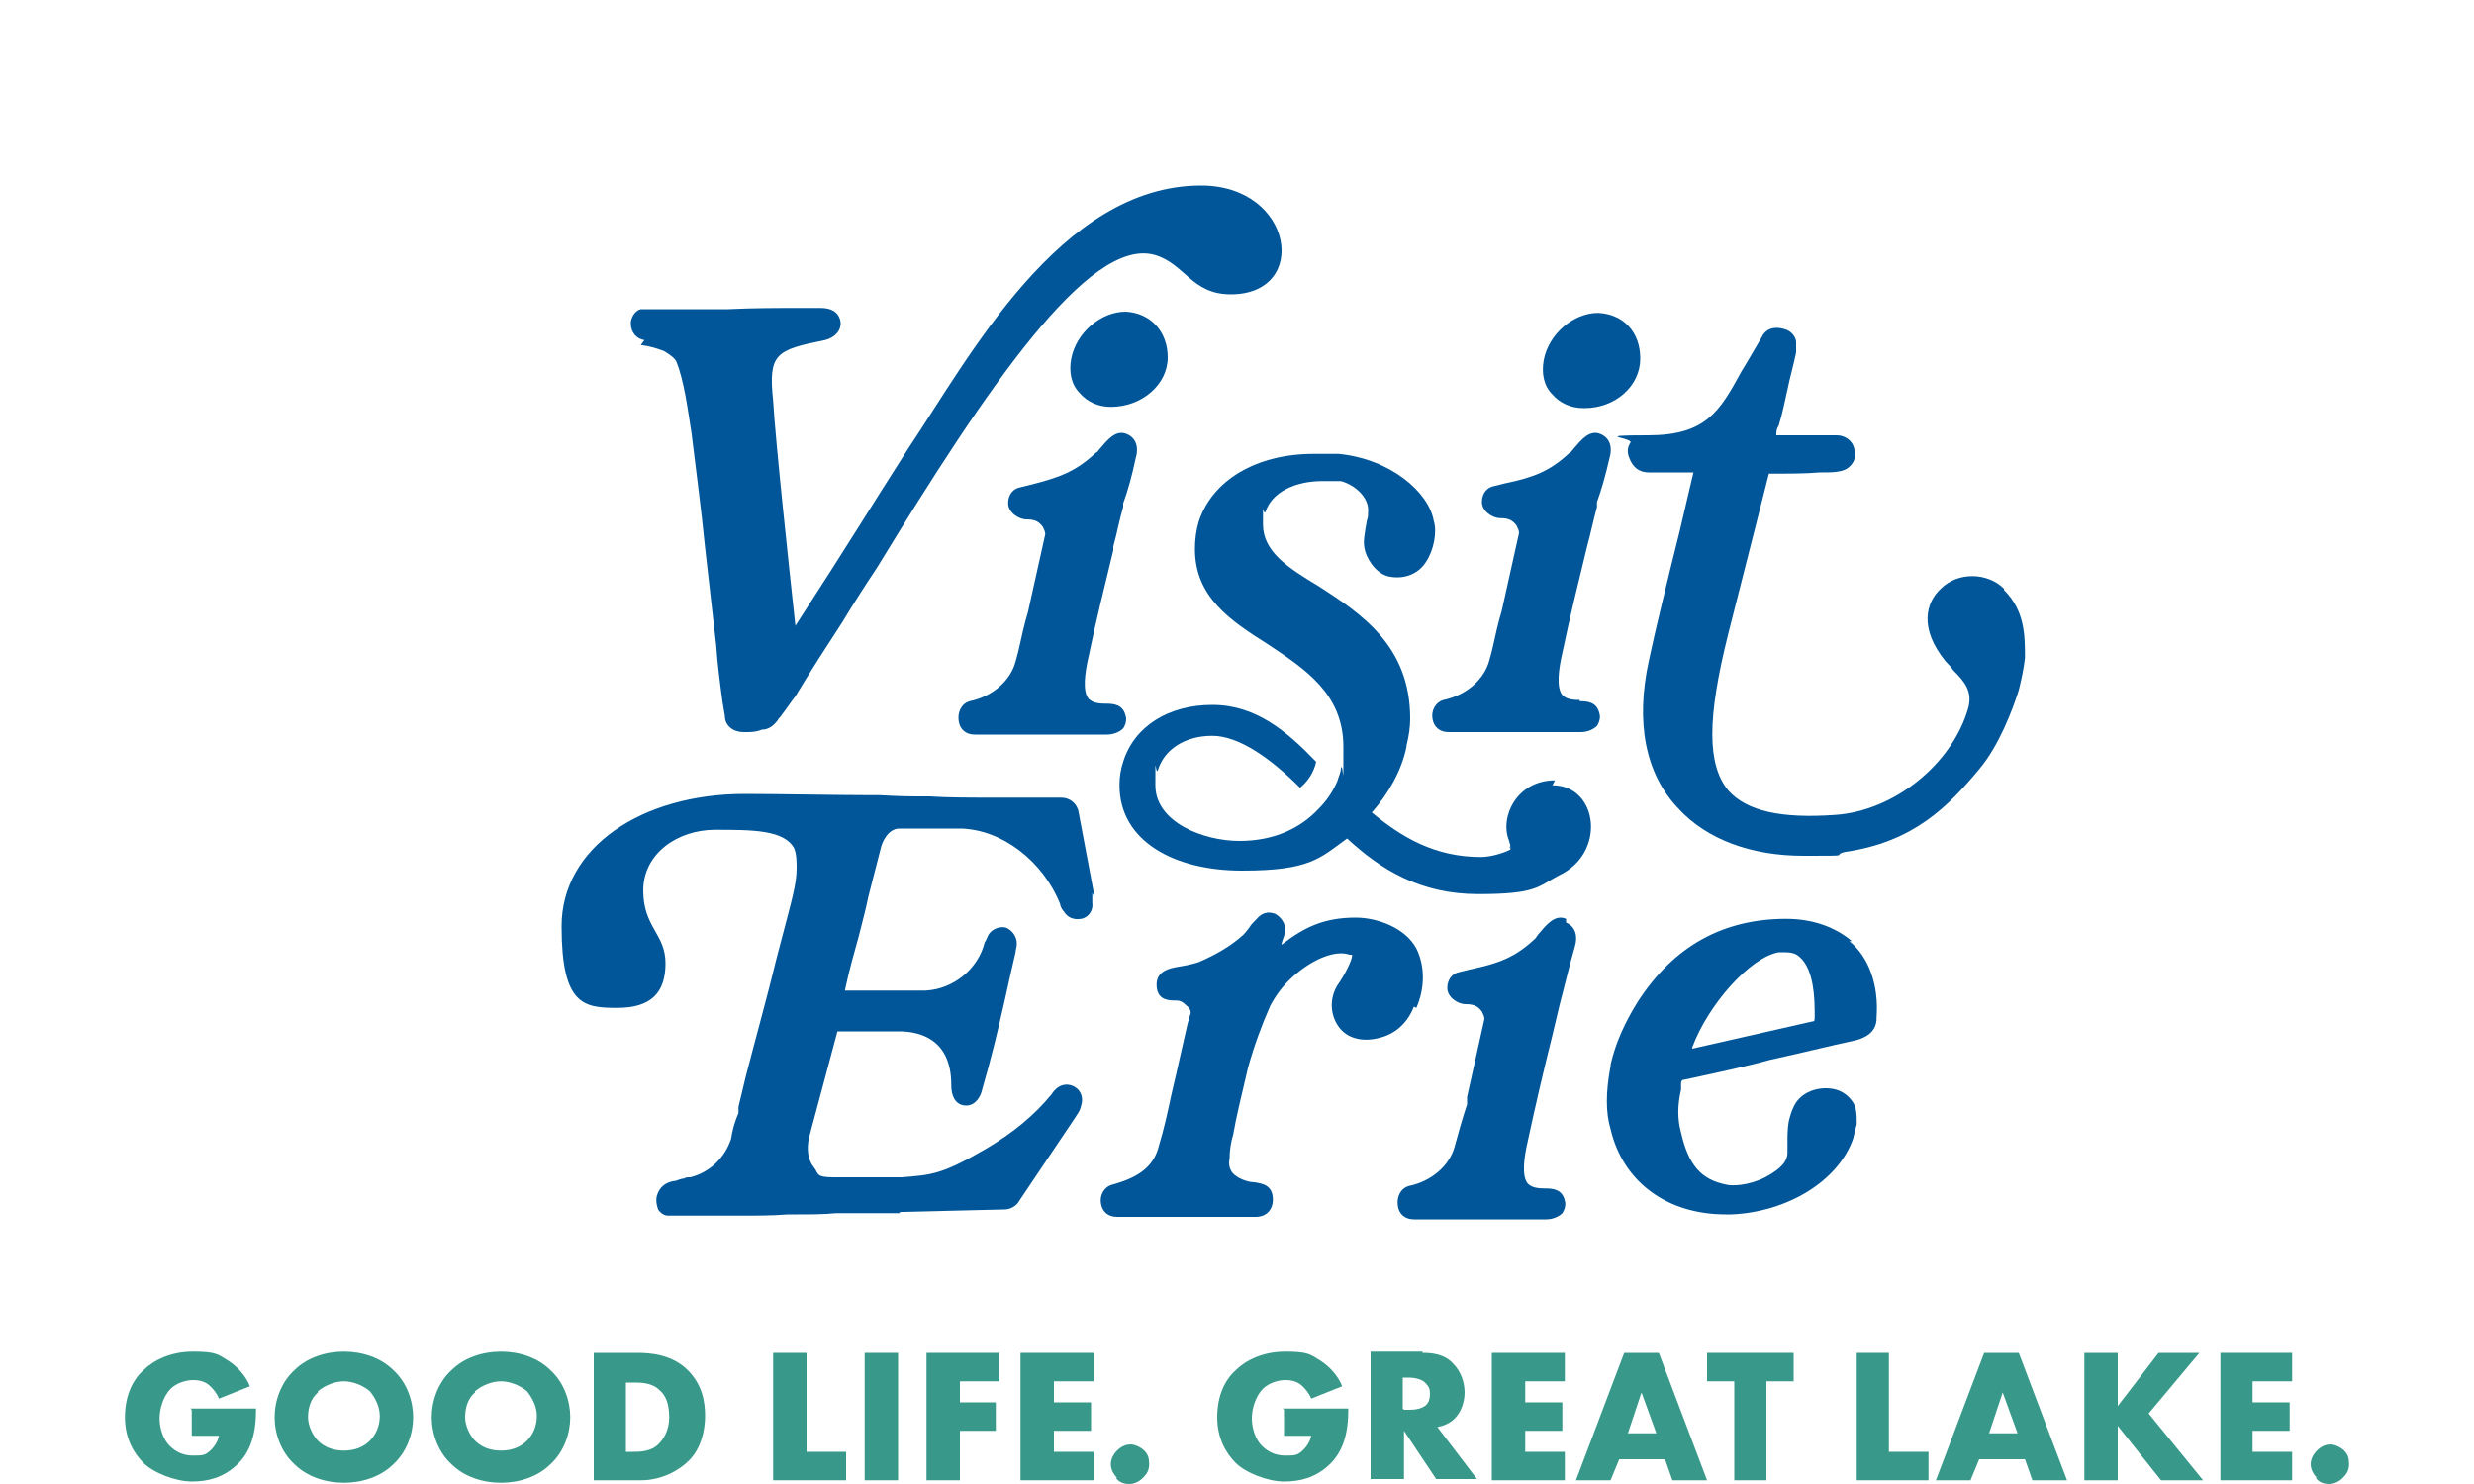
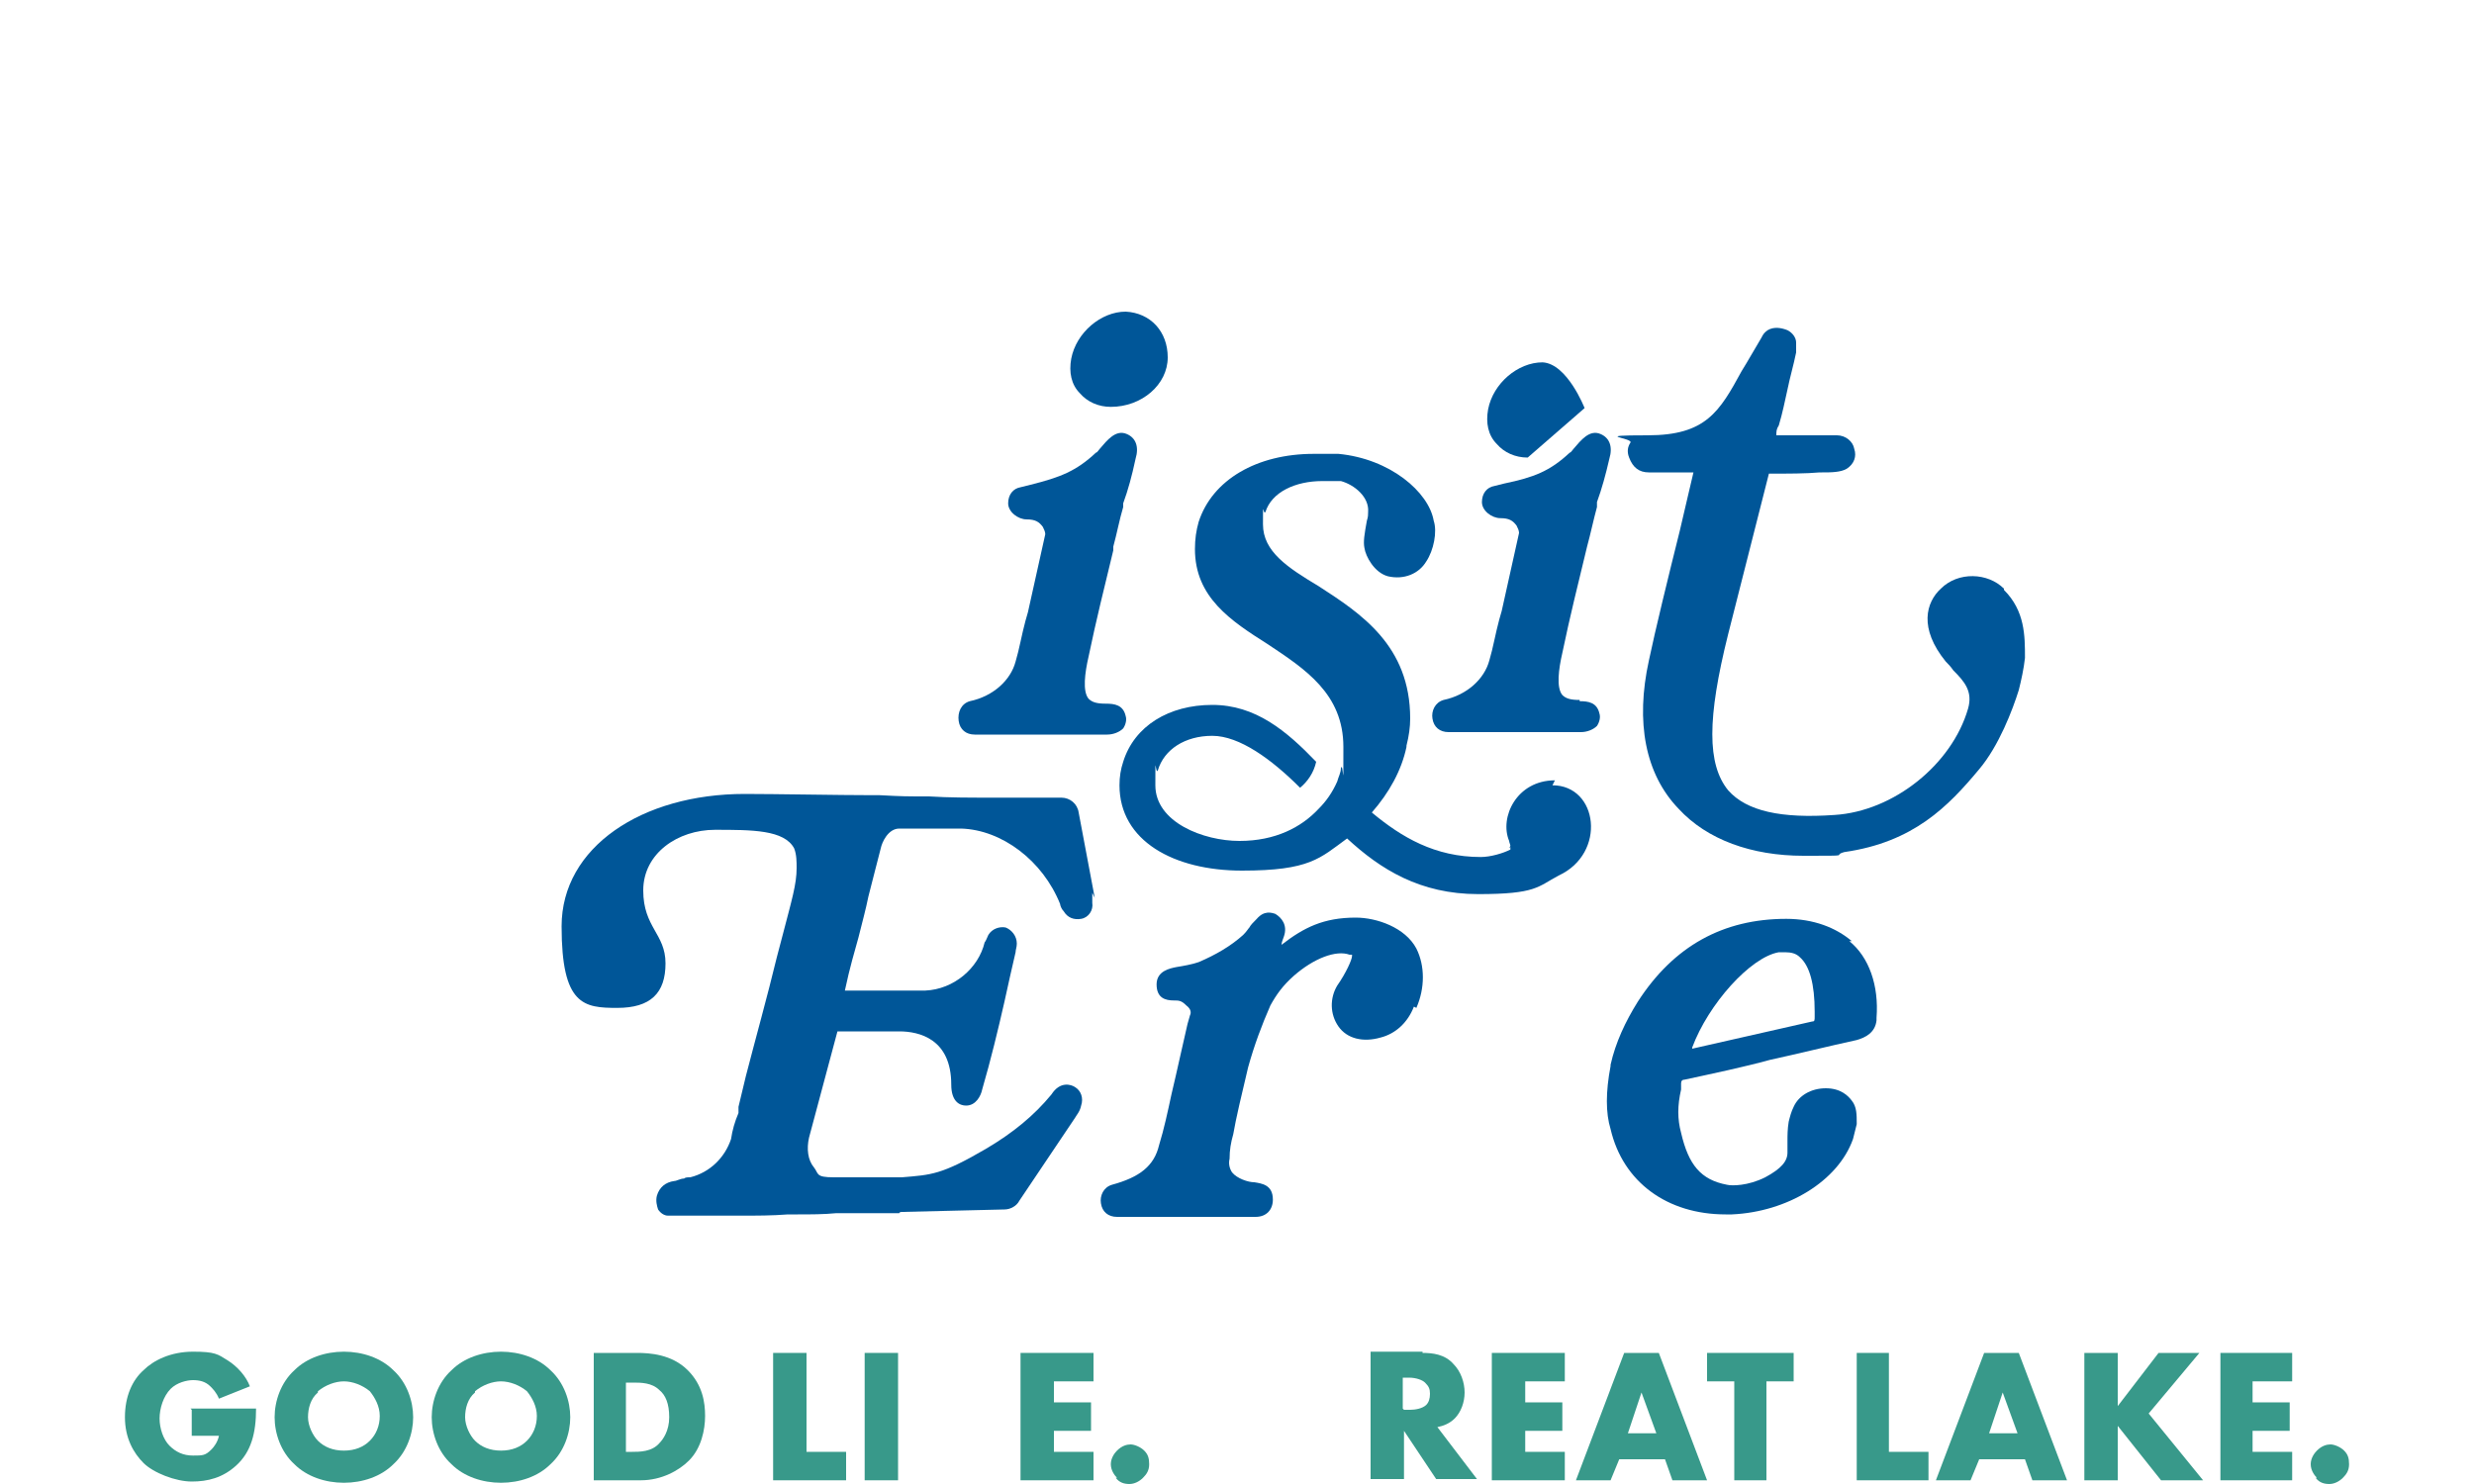
<svg xmlns="http://www.w3.org/2000/svg" id="Layer_1" version="1.1" viewBox="0 0 200 120">
  <defs>
    <style>
      .st0 {
        fill: #005698;
      }

      .st1 {
        fill: #38998a;
      }
    </style>
  </defs>
  <g id="Layer_1-2">
    <g id="Layer_1-3">
      <g>
        <g>
          <path class="st0" d="M88.5,72.6l-1.3-6.9c-.1-.7-.7-1.2-1.4-1.2h-5.8c-1.6,0-3.3,0-4.9-.1-1.9,0-2.1,0-4-.1h-.7c-2.5,0-7.7-.1-10.2-.1-8.3,0-14.8,4.3-14.8,10.7s1.8,6.6,4.5,6.6,3.9-1.2,3.9-3.6-1.8-2.9-1.8-5.9,2.8-4.9,5.8-4.9,5.6,0,6.4,1.5c.2.5.2,1.1.2,1.6,0,1.3-.4,2.6-1.1,5.3l-.5,1.9c-.8,3.3-1.7,6.5-2.5,9.6-.2.8-.4,1.7-.6,2.5v.5c-.3.7-.5,1.4-.6,2.1-.5,1.5-1.7,2.7-3.3,3.1-.2,0-.4,0-.5.1-.3,0-.6.2-.8.2h0c-.7.1-1.2.5-1.4,1.2-.1.4,0,.8.1,1.1.2.3.5.5.8.5.1,0,.2,0,.3,0s.2,0,.2,0c0,0,0,0,.1,0,1.7,0,3.5,0,5.2,0h.1c1.3,0,2.5,0,3.8-.1h.8c1,0,2.1,0,3.1-.1h5.1c0-.1.2-.1.2-.1l8.3-.2c.5,0,1-.3,1.2-.7l4.5-6.7c.1-.2.4-.5.5-1,.2-.6,0-1.2-.5-1.5h0c-.3-.2-1.2-.5-1.9.6-1.4,1.7-3.1,3.1-5.3,4.4-3.6,2.1-4.4,2.1-6.8,2.3-.3,0-.7,0-1,0-1.5,0-3,0-4.5,0s-1.2-.3-1.6-.8c-.5-.6-.6-1.5-.4-2.4l2.3-8.6s0,0,0,0c0,0,0,0,.1,0h4.9c1.6,0,4.2.6,4.2,4.3h0c0,1.4.7,1.7,1.2,1.7.8,0,1.2-.8,1.3-1.3h0c.7-2.4,1.3-4.9,1.8-7.1h0c.3-1.4.6-2.7.9-4,0-.2.1-.4.1-.7,0-.6-.4-1.1-.9-1.3-.5-.1-1.1.1-1.4.6-.1.2-.2.5-.3.6h0c-.5,2.1-2.5,3.8-4.8,3.9-1.1,0-2.1,0-3.1,0h-3.4c.4-1.9.8-3.2,1.1-4.3.3-1.2.6-2.3.8-3.3.4-1.6.7-2.7,1-3.9.1-.5.6-1.6,1.5-1.6,1.5,0,3.1,0,5,0,3.3.1,6.6,2.6,8,6.1,0,.1.1.4.3.6.3.5.8.7,1.4.6h0c.6-.1,1-.7.9-1.3,0-.3,0-.5,0-.8" />
-           <path class="st0" d="M126.6,74.3h0c-.9-.4-1.6.5-2.2,1.2-.1.1-.2.3-.3.4-1.6,1.5-2.9,2-5.3,2.5l-.8.2c-.6.1-1,.6-1,1.3s.8,1.3,1.5,1.3,1,.2,1.3.6c.1.2.2.4.2.6l-1.4,6.3v.6c-.4,1.2-.7,2.3-1,3.4-.4,1.5-1.8,2.8-3.7,3.2h0c-.7.2-1,.9-.9,1.6.1.7.6,1.1,1.3,1.1h10.7c.5,0,1-.2,1.3-.5.2-.3.3-.7.2-1-.2-.9-.9-1-1.6-1s-1.1-.1-1.4-.4c-.5-.6-.3-2.1,0-3.4.6-2.8,1.3-5.8,2-8.6.3-1.2.5-2.2.8-3.3.3-1.2.6-2.4,1-3.8.3-1,0-1.7-.7-2" />
          <path class="st0" d="M146.7,82.2h0c0,.3,0,.4-.2.4l-9.7,2.2s0,0,0,0c0,0,0,0,0-.1,1.3-3.5,4.7-7.3,7-7.7.2,0,.3,0,.5,0,.5,0,.9.1,1.2.4.8.7,1.2,2.2,1.2,4.4s0,.3,0,.4M149.7,76.1c-1.3-1.1-3.1-1.8-5.3-1.8-5.1,0-9.1,2.2-12,6.7-1,1.6-1.8,3.3-2.2,5.1,0,0,0,0,0,.1h0c-.4,2.1-.4,3.8,0,5.1,1,4.3,4.6,6.9,9.3,6.9s.4,0,.5,0c4.5-.2,8.6-2.7,9.8-6.1.1-.4.2-.8.3-1.2,0-.8,0-1.4-.4-1.9-.3-.4-.9-1-2.1-1h0c-1.2,0-2.2.6-2.6,1.5-.2.4-.3.8-.4,1.2,0,0,0,0,0,0-.1.6-.1,1.1-.1,1.6s0,.6,0,.9c0,.7-.5,1.3-1.8,2-1.4.7-2.7.7-3.1.6-2.1-.4-3.1-1.6-3.7-4.2-.3-1.1-.3-2.2,0-3.5,0,0,0-.1,0-.2,0-.1,0-.2,0-.3,0-.2.1-.3.3-.3,2.3-.5,4.7-1,6.9-1.6,2.3-.5,4.7-1.1,7-1.6.7-.2,1.5-.6,1.6-1.6,0,0,0,0,0,0,0,0,0-.1,0-.2.2-2.6-.6-4.9-2.2-6.2" />
          <path class="st0" d="M94.4,28.9c0-2.1-1.4-3.6-3.4-3.7-2,0-4,1.7-4.4,3.8-.2,1.1,0,2.1.7,2.8.6.7,1.5,1.1,2.5,1.1,2.5,0,4.6-1.8,4.6-4" />
          <path class="st0" d="M90,44.2c.3-1.1.5-2.2.8-3.2v-.3c.4-1.1.7-2.2,1-3.6.3-1,0-1.7-.7-2-.9-.4-1.6.5-2.2,1.2-.1.1-.2.3-.3.3-1.6,1.5-2.9,2-5.3,2.6l-.8.2c-.6.1-1,.6-1,1.3s.8,1.3,1.5,1.3,1,.2,1.3.6c.1.2.2.4.2.6l-1.4,6.3-.2.7c-.3,1.1-.5,2.3-.8,3.3-.4,1.5-1.8,2.8-3.7,3.2h0c-.7.2-1,.9-.9,1.6.1.7.6,1.1,1.3,1.1h10.7c.5,0,1-.2,1.3-.5.2-.3.3-.7.2-1-.2-.9-.9-1-1.6-1s-1.1-.1-1.4-.4c-.5-.6-.3-2.1,0-3.4.6-2.9,1.3-5.7,2-8.6" />
          <path class="st0" d="M114.5,81.5c.7-1.6.7-3.4,0-4.8h0c-.9-1.7-3.2-2.5-4.9-2.5-2.6,0-4.2.8-6,2.2,0-.2.1-.4.2-.7.3-.9-.2-1.5-.7-1.8h0c-.3-.1-.9-.3-1.5.4-.3.3-.5.5-.6.7-.1.1-.2.3-.5.6-1,.9-2.2,1.6-3.6,2.2-.6.2-1.2.3-1.8.4-.5.1-1.6.3-1.6,1.4s.7,1.3,1.4,1.3h0c.4,0,.6,0,1,.4h0c.4.3.4.6.3.8l-.2.7c-.4,1.7-.8,3.6-1.3,5.7-.3,1.4-.6,2.8-1,4.1-.4,1.7-1.6,2.6-3.8,3.2h0c-.7.2-1,.9-.9,1.5.1.7.6,1.1,1.3,1.1h11.2c.9,0,1.4-.6,1.4-1.4,0-1.2-.9-1.3-1.5-1.4-.5,0-1.4-.3-1.8-.8-.2-.3-.3-.7-.2-1.1h0c0-.7.1-1.3.3-2,.2-1.2.7-3.3,1.2-5.4.5-1.8,1.1-3.4,1.8-5,.5-.9,1-1.6,1.9-2.4,1.6-1.4,3.4-2.1,4.5-1.7.2,0,.2,0,.2,0,0,0,0,0,0,.1,0,.3-.5,1.4-1.2,2.4-.6,1-.6,2.3.1,3.3.7,1,2,1.3,3.4.9,1.2-.3,2.2-1.2,2.7-2.5" />
          <path class="st0" d="M162,47.6c-1.3-1.3-3.7-1.4-5.1,0-1.2,1.1-1.8,3.2.4,5.9.2.2.4.4.6.7.9.9,1.6,1.7,1.2,3.1-1.3,4.5-6,8.3-10.8,8.6-4.3.3-7.1-.3-8.6-2-1.7-2.1-1.7-5.8,0-12.6l3.3-13h0s0,0,0,0c1.6,0,3,0,4.1-.1h.2c.7,0,1.5,0,2-.3.6-.4.8-1,.6-1.6-.1-.6-.7-1.1-1.4-1.1h-.6c-.4,0-.8,0-1.3,0-.9,0-2.1,0-3,0,0-.3,0-.5.2-.8h0c.3-1,.5-2,.7-2.9h0c.2-1,.5-2,.7-3,0-.3,0-.5,0-.8,0-.4-.3-.8-.7-1-.5-.2-1.1-.3-1.6,0-.3.2-.4.4-.5.6-.6,1-1.1,1.9-1.6,2.7-1.8,3.3-2.9,5.2-7.6,5.2s-1.1.2-1.4.6c-.2.3-.3.7-.1,1.2.3.8.8,1.2,1.6,1.2s1.7,0,2.3,0c.4,0,.9,0,1.3,0-.2.8-.6,2.6-1.1,4.7h0c-.9,3.6-2,8.1-2.5,10.5-1.1,5-.3,9.2,2.4,12,2.3,2.5,5.9,3.8,10.1,3.8s2.2,0,3.3-.3c5.6-.8,8.4-3.7,10.9-6.7,1.6-1.9,2.7-4.8,3.2-6.4.2-.8.4-1.7.5-2.6,0-1.8,0-3.8-1.7-5.5" />
-           <path class="st0" d="M51.8,27.9c.8.1,1.4.3,1.9.5.5.3.9.6,1,.9.6,1.5.9,3.8,1.2,5.7.3,2.5.8,6.2,1.1,9.3l.9,7.9h0c.1,1.5.3,3,.5,4.5l.2,1.2c0,.8.7,1.3,1.5,1.3s.1,0,.2,0c.4,0,.8,0,1.3-.2.6,0,1-.4,1.3-.8,0-.1.2-.2.3-.4h0c.4-.5.7-1,1.1-1.5,1.2-2,2.5-4,3.8-6,.9-1.5,1.8-2.9,2.8-4.4,8.9-14.6,17.1-26.7,22.4-25.3,2.5.7,3,3.2,6.2,3.2,6.4,0,5.1-8.8-2.4-8.8-11.4,0-18.8,14-23.7,21.3-3.2,5-4.5,7.2-9.1,14.3-.5-4.6-1.6-14.8-1.8-18.2-.4-3.8.2-4.1,4.2-4.9h0c1.1-.3,1.4-1.1,1.2-1.7-.2-.6-.7-.9-1.6-.9h-1.4c-2,0-4,0-6,.1-1.3,0-2.6,0-3.9,0-.4,0-.8,0-1.2,0-.4,0-.8,0-1.2,0-.2,0-.5,0-.8,0h0c-.4.1-.7.5-.8,1h0c0,0,0,.2,0,.2,0,.6.4,1.2,1.1,1.3" />
          <path class="st0" d="M125.7,63.1c-3.1,0-4.5,3-3.7,4.9,0,.1.1.3.1.4,0,0,0,0-.1.2,0,0,0,0,.1-.1h0c0,0,0,.2,0,.2-.6.3-1.6.6-2.4.6-3.7,0-6.4-1.6-8.8-3.6,0,0,0,0,0,0,1.4-1.6,2.4-3.4,2.8-5.3,0,0,0,0,0-.1.2-.8.3-1.5.3-2.2,0-5.9-4-8.5-7.4-10.7-2.5-1.5-4.5-2.8-4.5-5s0-.7.2-1c.5-1.6,2.4-2.5,4.6-2.5s.7,0,1,0h0s.1,0,.2,0c0,0,.2,0,.3,0,1.1.3,2.3,1.3,2.2,2.5,0,.2,0,.4-.1.7-.2,1.1-.3,1.7-.2,2.2.1.7.8,2,1.9,2.3,1.3.3,2.5-.2,3.1-1.2.6-.9.9-2.4.6-3.3-.4-2.3-3.5-5-7.7-5.4,0,0,0,0-.1,0,0,0-.1,0-.2,0-.5,0-1.1,0-1.7,0-4.6,0-8.2,2.1-9.3,5.5,0,0,0,0,0,0-.2.7-.3,1.4-.3,2.2,0,3.9,2.9,5.8,5.9,7.7,3,2,6.1,4,6.1,8.3s0,1.1-.2,1.7c0,.4-.2.7-.3,1.1h0c-.4.9-.9,1.6-1.5,2.2,0,0,0,0,0,0-1.4,1.5-3.5,2.6-6.4,2.6s-6.8-1.5-6.8-4.5,0-.8.2-1.2c0,0,0,0,0,0,.5-1.7,2.2-2.8,4.4-2.8s4.8,1.9,7.1,4.2c.6-.5,1.1-1.2,1.3-2.1-2.4-2.5-4.9-4.6-8.4-4.6s-6.3,1.7-7.2,4.6c0,0,0,0,0,0-.2.6-.3,1.2-.3,1.9,0,4.5,4.4,6.9,9.9,6.9s6.3-1,8.5-2.6c2.7,2.5,5.9,4.5,10.6,4.5s4.8-.6,6.5-1.5c0,0,0,0,0,0h0c3.9-1.8,3.2-7.3-.5-7.3" />
          <path class="st0" d="M127.7,56.6c-.7,0-1.1-.1-1.4-.4-.5-.6-.3-2.1,0-3.4.6-2.9,1.3-5.7,2-8.6.3-1.1.5-2.1.8-3.2v-.4c.4-1.1.7-2.2,1-3.5.3-1,0-1.7-.7-2-.9-.4-1.6.5-2.2,1.2-.1.1-.2.3-.3.3-1.6,1.5-2.9,2-5.3,2.5l-.8.2c-.6.1-1,.6-1,1.3s.8,1.3,1.5,1.3,1,.2,1.3.6c.1.2.2.4.2.6l-1.4,6.3-.2.7c-.3,1.1-.5,2.3-.8,3.3-.4,1.5-1.8,2.8-3.7,3.2h0c-.7.2-1,.9-.9,1.5.1.7.6,1.1,1.3,1.1h10.7c.5,0,1-.2,1.3-.5.2-.3.3-.7.2-1-.2-.9-.9-1-1.6-1" />
-           <path class="st0" d="M128.1,33c2.5,0,4.5-1.8,4.5-4s-1.4-3.6-3.4-3.7c-2,0-4,1.7-4.4,3.8-.2,1.1,0,2.1.7,2.8.6.7,1.5,1.1,2.5,1.1" />
+           <path class="st0" d="M128.1,33s-1.4-3.6-3.4-3.7c-2,0-4,1.7-4.4,3.8-.2,1.1,0,2.1.7,2.8.6.7,1.5,1.1,2.5,1.1" />
          <path class="st1" d="M15.4,113.9h5.3c0,2-.4,3.5-1.6,4.6-1.1,1-2.3,1.3-3.6,1.3s-3.1-.7-3.9-1.5c-.8-.8-1.5-2-1.5-3.7s.6-3,1.5-3.8c.8-.8,2.2-1.5,4-1.5s2,.2,2.8.7c.8.5,1.5,1.3,1.8,2.1l-2.5,1c-.2-.5-.5-.8-.7-1-.4-.4-.9-.5-1.4-.5s-1.3.2-1.8.7c-.6.6-.9,1.6-.9,2.4s.3,1.7.8,2.2c.5.5,1.1.8,1.9.8s1,0,1.5-.5c.2-.2.5-.6.6-1.1h-2.2v-2.1h0Z" />
          <path class="st1" d="M31.8,118.4c-1,1-2.5,1.5-4,1.5s-3-.5-4-1.5c-1.1-1-1.6-2.5-1.6-3.8s.5-2.8,1.6-3.8c1-1,2.5-1.5,4-1.5s3,.5,4,1.5c1.1,1,1.6,2.5,1.6,3.8s-.5,2.8-1.6,3.8M25.7,112.6c-.6.5-.8,1.3-.8,2s.4,1.5.8,1.9c.5.5,1.2.8,2.1.8s1.6-.3,2.1-.8.8-1.2.8-2-.4-1.5-.8-2c-.6-.5-1.4-.8-2.1-.8s-1.5.3-2.1.8" />
          <path class="st1" d="M44.5,118.4c-1,1-2.5,1.5-4,1.5s-3-.5-4-1.5c-1.1-1-1.6-2.5-1.6-3.8s.5-2.8,1.6-3.8c1-1,2.5-1.5,4-1.5s3,.5,4,1.5c1.1,1,1.6,2.5,1.6,3.8s-.5,2.8-1.6,3.8M38.4,112.6c-.6.5-.8,1.3-.8,2s.4,1.5.8,1.9c.5.5,1.2.8,2.1.8s1.6-.3,2.1-.8.8-1.2.8-2-.4-1.5-.8-2c-.6-.5-1.4-.8-2.1-.8s-1.5.3-2.1.8" />
          <path class="st1" d="M48,119.7v-10.3h3.5c1,0,2.8.1,4.1,1.4,1.2,1.2,1.4,2.6,1.4,3.7s-.3,2.6-1.3,3.6c-.8.8-2.2,1.6-3.9,1.6h-3.7ZM50.6,117.4h.5c.6,0,1.6,0,2.2-.7.3-.3.8-1,.8-2.1s-.3-1.8-.8-2.2c-.6-.6-1.5-.6-2.1-.6h-.6v5.7h0Z" />
        </g>
        <polygon class="st1" points="62.5 109.4 62.5 119.7 68.4 119.7 68.4 117.4 65.2 117.4 65.2 109.4 62.5 109.4" />
        <rect class="st1" x="69.9" y="109.4" width="2.7" height="10.3" />
-         <polygon class="st1" points="74.9 109.4 74.9 119.7 77.6 119.7 77.6 115.7 80.5 115.7 80.5 113.4 77.6 113.4 77.6 111.7 80.8 111.7 80.8 109.4 74.9 109.4" />
        <polygon class="st1" points="82.5 109.4 82.5 119.7 88.4 119.7 88.4 117.4 85.2 117.4 85.2 115.7 88.2 115.7 88.2 113.4 85.2 113.4 85.2 111.7 88.4 111.7 88.4 109.4 82.5 109.4" />
        <g>
          <path class="st1" d="M90.3,119.5c-.2-.2-.5-.6-.5-1.1s.3-.9.5-1.1c.4-.4.8-.5,1.1-.5s.8.2,1.1.5c.3.3.4.6.4,1.1s-.2.8-.5,1.1c-.3.3-.7.5-1.1.5s-.8-.1-1.1-.5" />
-           <path class="st1" d="M103.7,113.9h5.3c0,2-.4,3.5-1.6,4.6-1.1,1-2.3,1.3-3.6,1.3s-3.1-.7-3.9-1.5c-.8-.8-1.5-2-1.5-3.7s.6-3,1.5-3.8c.8-.8,2.2-1.5,4-1.5s2,.2,2.8.7c.8.5,1.5,1.3,1.8,2.1l-2.5,1c-.2-.5-.5-.8-.7-1-.4-.4-.9-.5-1.4-.5s-1.3.2-1.8.7c-.6.6-.9,1.6-.9,2.4s.3,1.7.8,2.2c.5.5,1.1.8,1.9.8s1,0,1.5-.5c.2-.2.5-.6.6-1.1h-2.2v-2.1h0Z" />
          <path class="st1" d="M115,109.4c.8,0,1.8.1,2.5.9.6.6.9,1.5.9,2.3s-.3,1.6-.8,2.1c-.4.4-.9.6-1.4.7l3.2,4.2h-3.3l-2.6-3.9v3.9h-2.7v-10.3h4.2,0ZM113.5,114h.5c.4,0,1-.1,1.3-.4.2-.2.3-.5.3-.9s-.1-.6-.4-.9c-.2-.2-.7-.4-1.3-.4h-.5v2.5h0Z" />
        </g>
        <polygon class="st1" points="120.6 109.4 120.6 119.7 126.5 119.7 126.5 117.4 123.3 117.4 123.3 115.7 126.3 115.7 126.3 113.4 123.3 113.4 123.3 111.7 126.5 111.7 126.5 109.4 120.6 109.4" />
        <path class="st1" d="M132.7,112.6l1.2,3.3h-2.3l1.1-3.3ZM131.3,109.4l-3.9,10.3h2.8l.7-1.7h3.7l.6,1.7h2.8l-3.9-10.3h-2.9Z" />
        <polygon class="st1" points="138 109.4 138 111.7 140.2 111.7 140.2 119.7 142.8 119.7 142.8 111.7 145 111.7 145 109.4 138 109.4" />
        <polygon class="st1" points="150.1 109.4 150.1 119.7 155.9 119.7 155.9 117.4 152.7 117.4 152.7 109.4 150.1 109.4" />
        <path class="st1" d="M161.9,112.6l1.2,3.3h-2.3l1.1-3.3h0ZM160.4,109.4l-3.9,10.3h2.8l.7-1.7h3.7l.6,1.7h2.8l-3.9-10.3h-2.9,0Z" />
        <polygon class="st1" points="174.5 109.4 171.2 113.7 171.2 109.4 168.5 109.4 168.5 119.7 171.2 119.7 171.2 115.3 174.7 119.7 178.1 119.7 173.7 114.3 177.8 109.4 174.5 109.4" />
        <polygon class="st1" points="179.5 109.4 179.5 119.7 185.3 119.7 185.3 117.4 182.1 117.4 182.1 115.7 185.1 115.7 185.1 113.4 182.1 113.4 182.1 111.7 185.3 111.7 185.3 109.4 179.5 109.4" />
        <path class="st1" d="M187.3,119.5c-.2-.2-.5-.6-.5-1.1s.3-.9.5-1.1c.4-.4.8-.5,1.1-.5s.8.2,1.1.5c.3.3.4.6.4,1.1s-.2.8-.5,1.1c-.3.3-.7.5-1.1.5s-.8-.1-1.1-.5" />
      </g>
    </g>
  </g>
</svg>